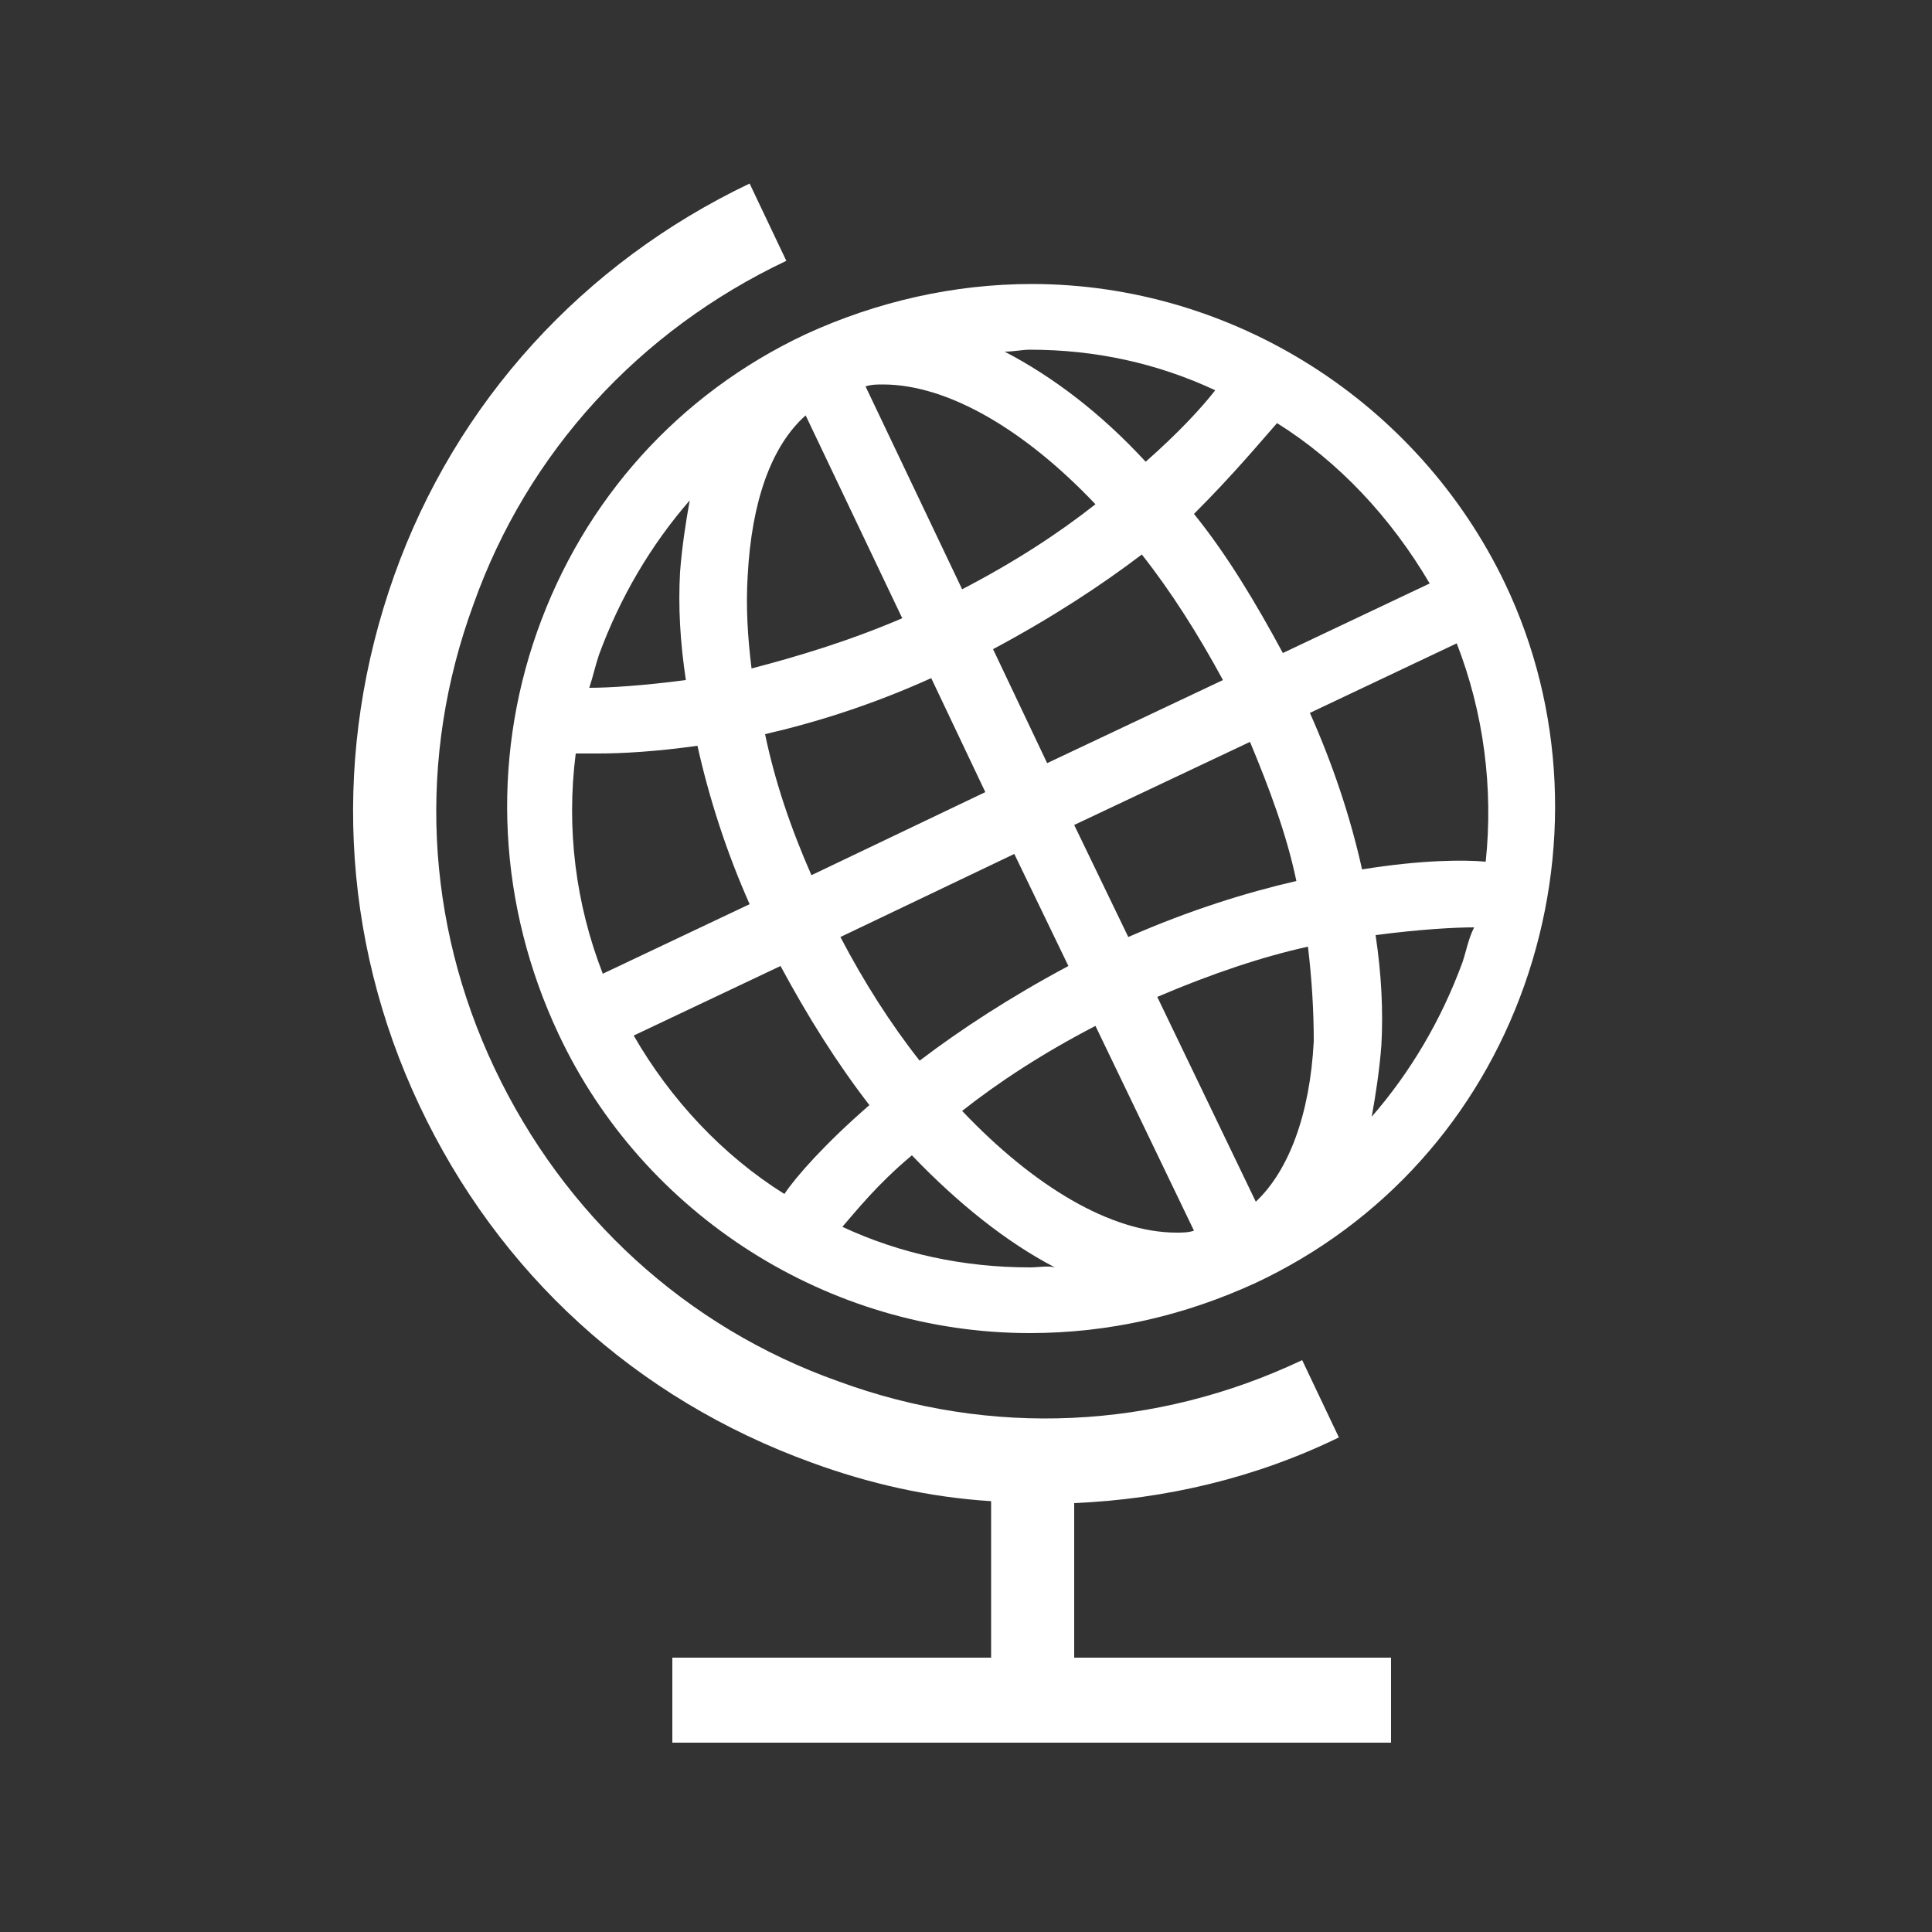
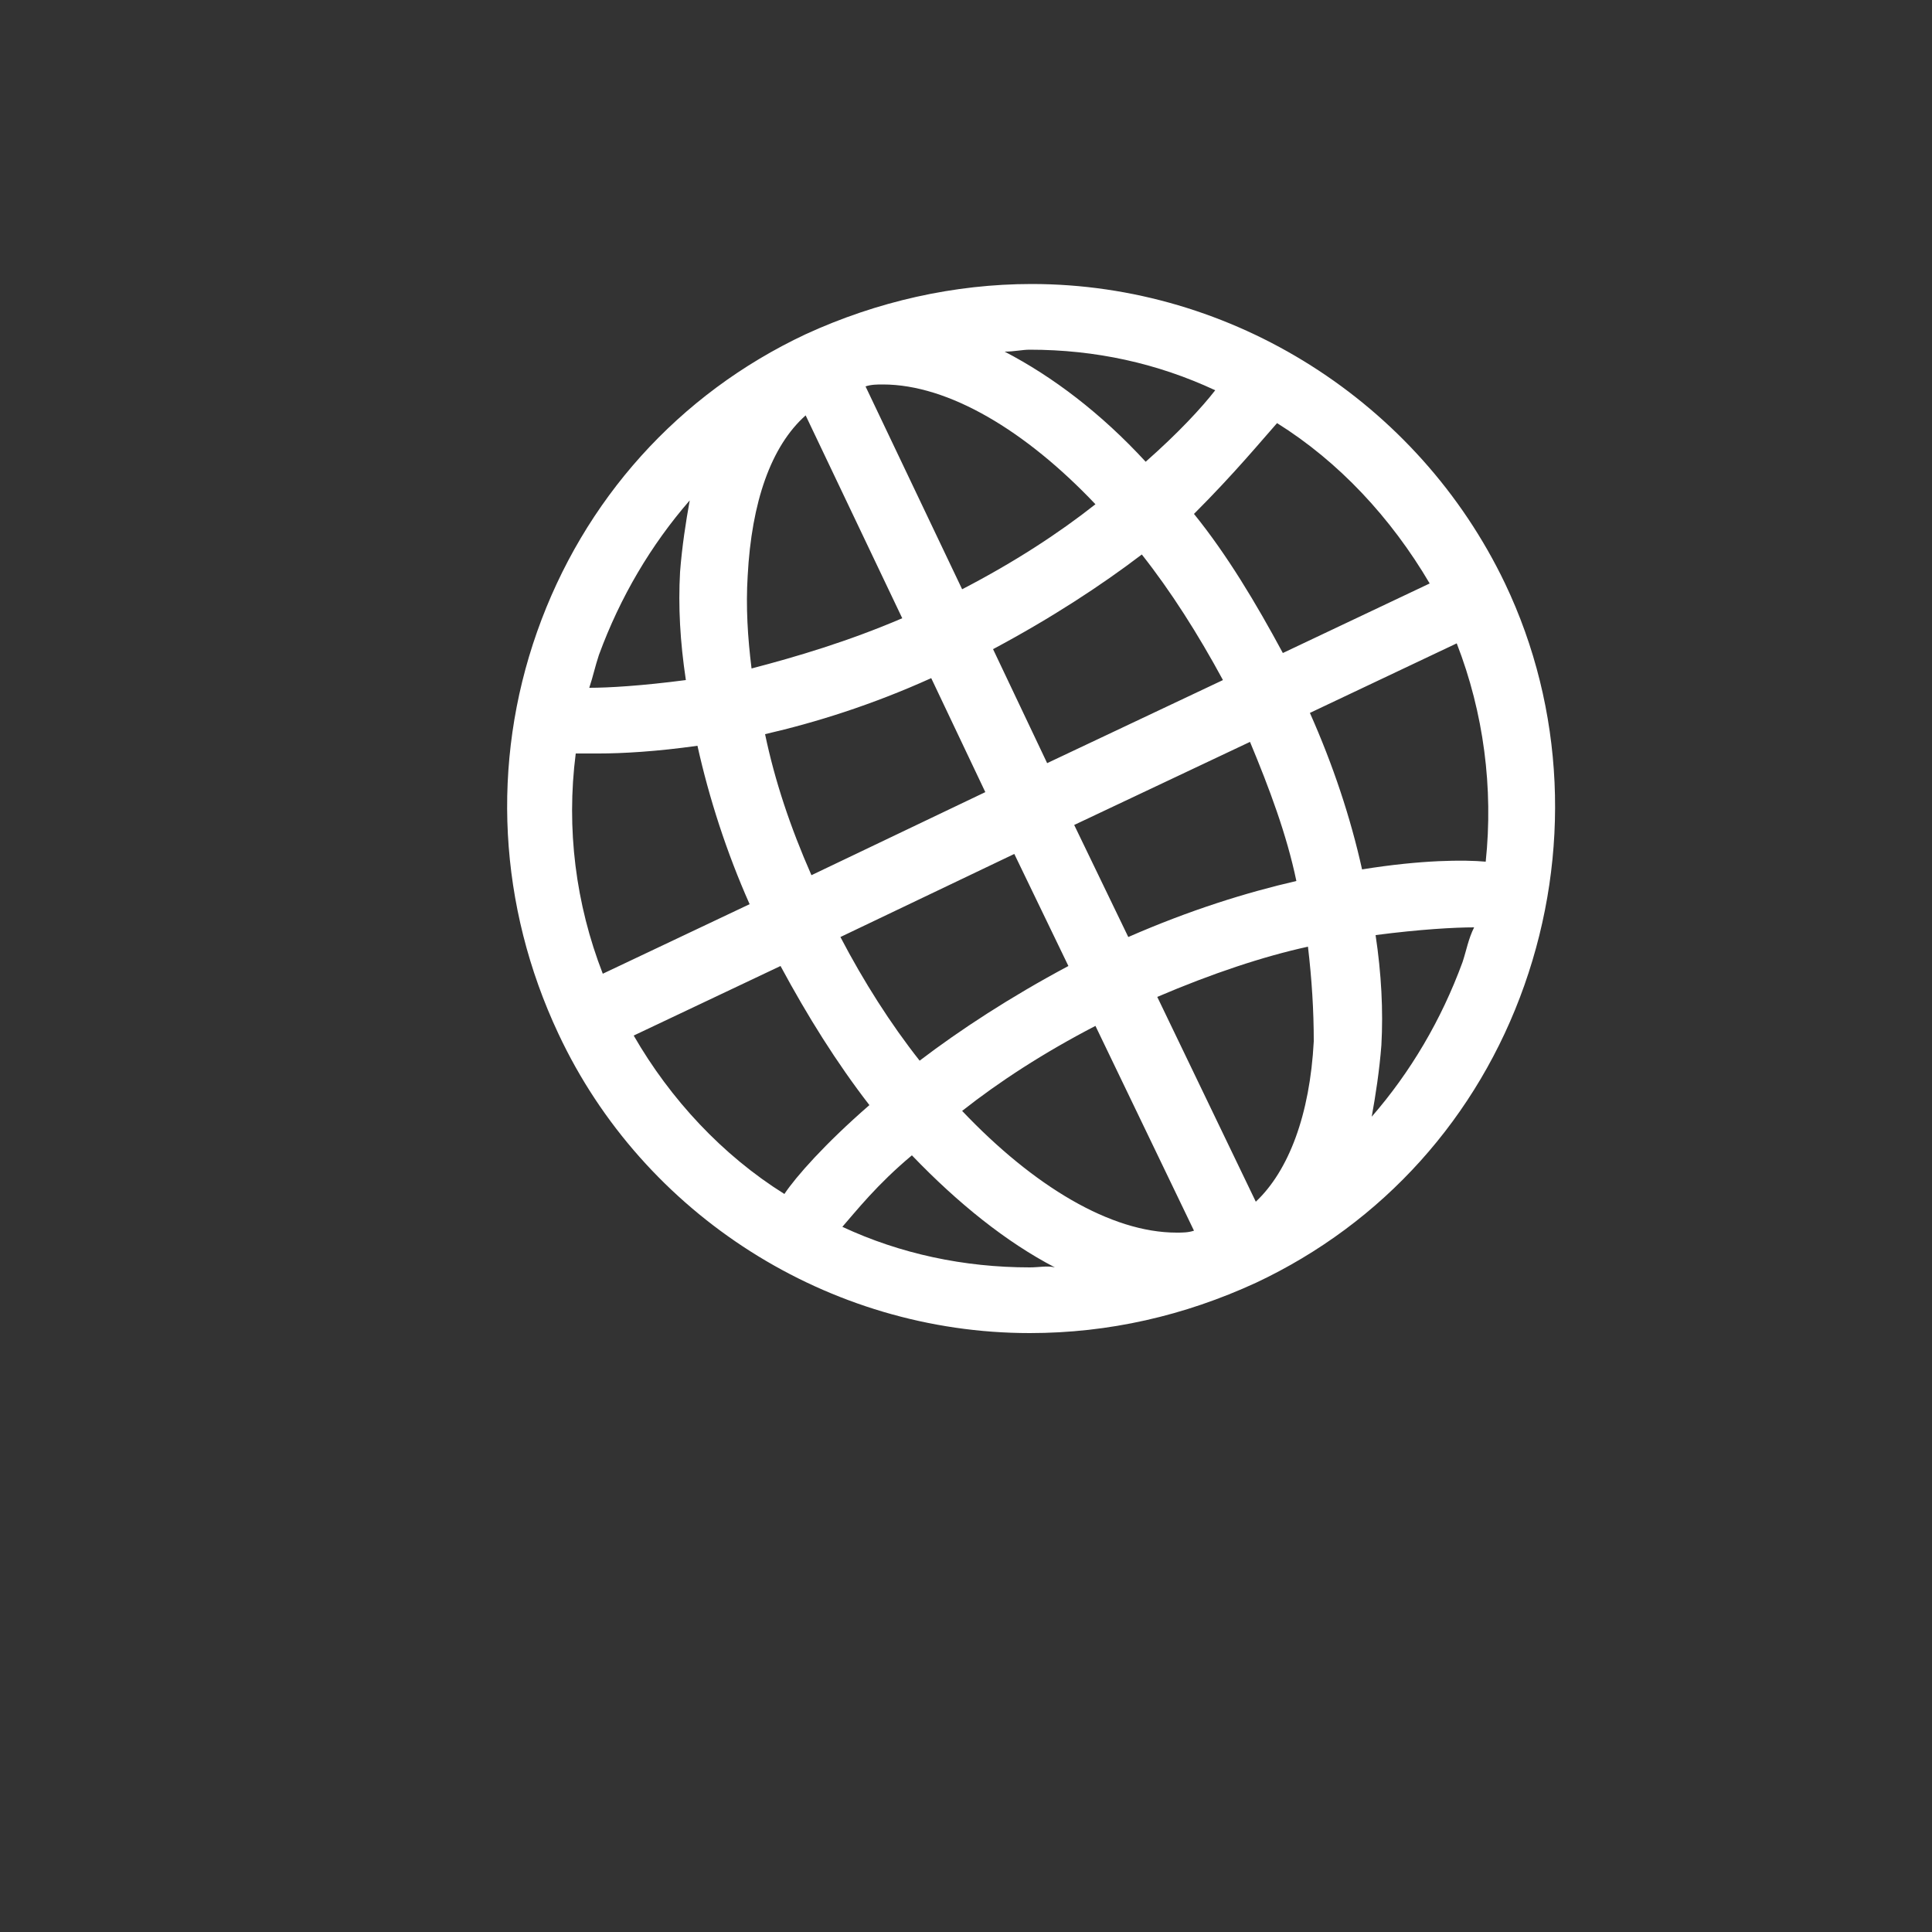
<svg xmlns="http://www.w3.org/2000/svg" version="1.1" id="Layer_1" x="0px" y="0px" viewBox="0 0 100 100" style="enable-background:new 0 0 100 100;" xml:space="preserve">
  <rect x="0" y="0" width="100" height="100" fill="#333333" stroke="none" />
  <style type="text/css">
	.st0{fill:#FFFFFF;}
</style>
  <g>
-     <path class="st0" d="M55.6,77.8c4.7-0.2,9.4-1.3,13.7-3.4l-1.9-4c-7.6,3.6-16.1,4-24,1.1c-7.9-2.8-14.2-8.6-17.8-16.2   c-3.6-7.6-4-16.1-1.1-24c2.8-7.9,8.6-14.2,16.2-17.8l-1.9-4c-8.6,4.1-15.2,11.3-18.4,20.3c-3.2,9-2.8,18.7,1.3,27.4   S32.9,72.4,42,75.7c3,1.1,6.1,1.8,9.3,2v8.1H34.8v4.4H72v-4.4H55.6V77.8z" />
    <path class="st0" d="M77.9,30.2c-4.5-9.4-14.1-15.5-24.5-15.5c-4,0-8,0.9-11.7,2.6c-6.6,3.1-11.5,8.6-13.9,15.4   c-2.4,6.8-2,14.2,1.1,20.8C33.3,62.9,42.9,69,53.3,69c4.1,0,8-0.9,11.7-2.6c6.6-3.1,11.5-8.6,13.9-15.4S81,36.7,77.9,30.2z    M66.1,21.9c3.2,2,5.9,4.9,7.9,8.3l-7.6,3.6c-1.4-2.6-2.9-5.1-4.6-7.2C63.9,24.5,65.3,22.8,66.1,21.9z M52.5,44.2l2.8,5.8   c-3,1.6-5.6,3.3-7.7,4.9c-1.5-1.9-2.9-4.1-4.1-6.4L52.5,44.2z M42,45.3c-1.1-2.5-1.9-4.9-2.4-7.3c2.6-0.6,5.5-1.5,8.6-2.9L51,41   L42,45.3z M54.2,39.5l-2.8-5.9c3-1.6,5.6-3.3,7.7-4.9c1.5,1.9,2.9,4.1,4.2,6.5L54.2,39.5z M64.7,38.4c1,2.4,1.9,4.8,2.4,7.2   c-2.6,0.6-5.5,1.5-8.7,2.9l-2.8-5.8L64.7,38.4z M53.3,18.1c3.4,0,6.6,0.7,9.6,2.1c-0.7,0.9-1.9,2.2-3.6,3.7   c-2.3-2.5-4.8-4.4-7.3-5.7C52.5,18.2,52.9,18.1,53.3,18.1z M45.7,19.9c3.4,0,7.4,2.4,11,6.2c-1.9,1.5-4.2,3-6.9,4.4l-5-10.5   C45.1,19.9,45.4,19.9,45.7,19.9z M41.7,21.5l5,10.5c-2.8,1.2-5.5,2-7.8,2.6c-0.2-1.6-0.3-3.2-0.2-4.8C38.9,26,39.9,23.1,41.7,21.5z    M31,33.9c1.1-3,2.7-5.7,4.7-8c-0.2,1.1-0.4,2.4-0.5,3.7c-0.1,1.8,0,3.6,0.3,5.6c-2.3,0.3-4,0.4-5,0.4C30.7,35,30.8,34.5,31,33.9z    M29.8,39c0.3,0,0.7,0,1.2,0c1.2,0,3-0.1,5.1-0.4c0.6,2.7,1.5,5.5,2.7,8.2l-7.6,3.6C29.8,46.8,29.3,42.9,29.8,39z M40.6,61.8   c-3.2-2-5.9-4.9-7.8-8.2l7.6-3.6c1.4,2.6,2.9,5,4.6,7.2C42.7,59.2,41.2,60.9,40.6,61.8z M53.3,65.6c-3.4,0-6.7-0.7-9.7-2.1   c0.7-0.8,1.8-2.2,3.6-3.7c2.4,2.5,4.9,4.5,7.4,5.8C54.2,65.5,53.8,65.6,53.3,65.6z M60.9,63.8c-3.4,0-7.4-2.4-11.1-6.3   c1.9-1.5,4.2-3,6.9-4.4l5.1,10.6C61.5,63.8,61.2,63.8,60.9,63.8z M65,62.2l-5.1-10.6c2.8-1.2,5.5-2.1,7.8-2.6   c0.2,1.7,0.3,3.3,0.3,4.9C67.8,57.7,66.7,60.6,65,62.2z M75.7,49.8c-1.1,3-2.7,5.7-4.7,8c0.2-1.1,0.4-2.4,0.5-3.7   c0.1-1.8,0-3.7-0.3-5.7c2.3-0.3,4.1-0.4,5.1-0.4C76,48.6,75.9,49.2,75.7,49.8z M76.9,44.6c-1.1-0.1-3.3-0.1-6.4,0.4   c-0.6-2.7-1.5-5.4-2.7-8.1l7.6-3.6C76.8,36.9,77.3,40.8,76.9,44.6z" />
  </g>
</svg>